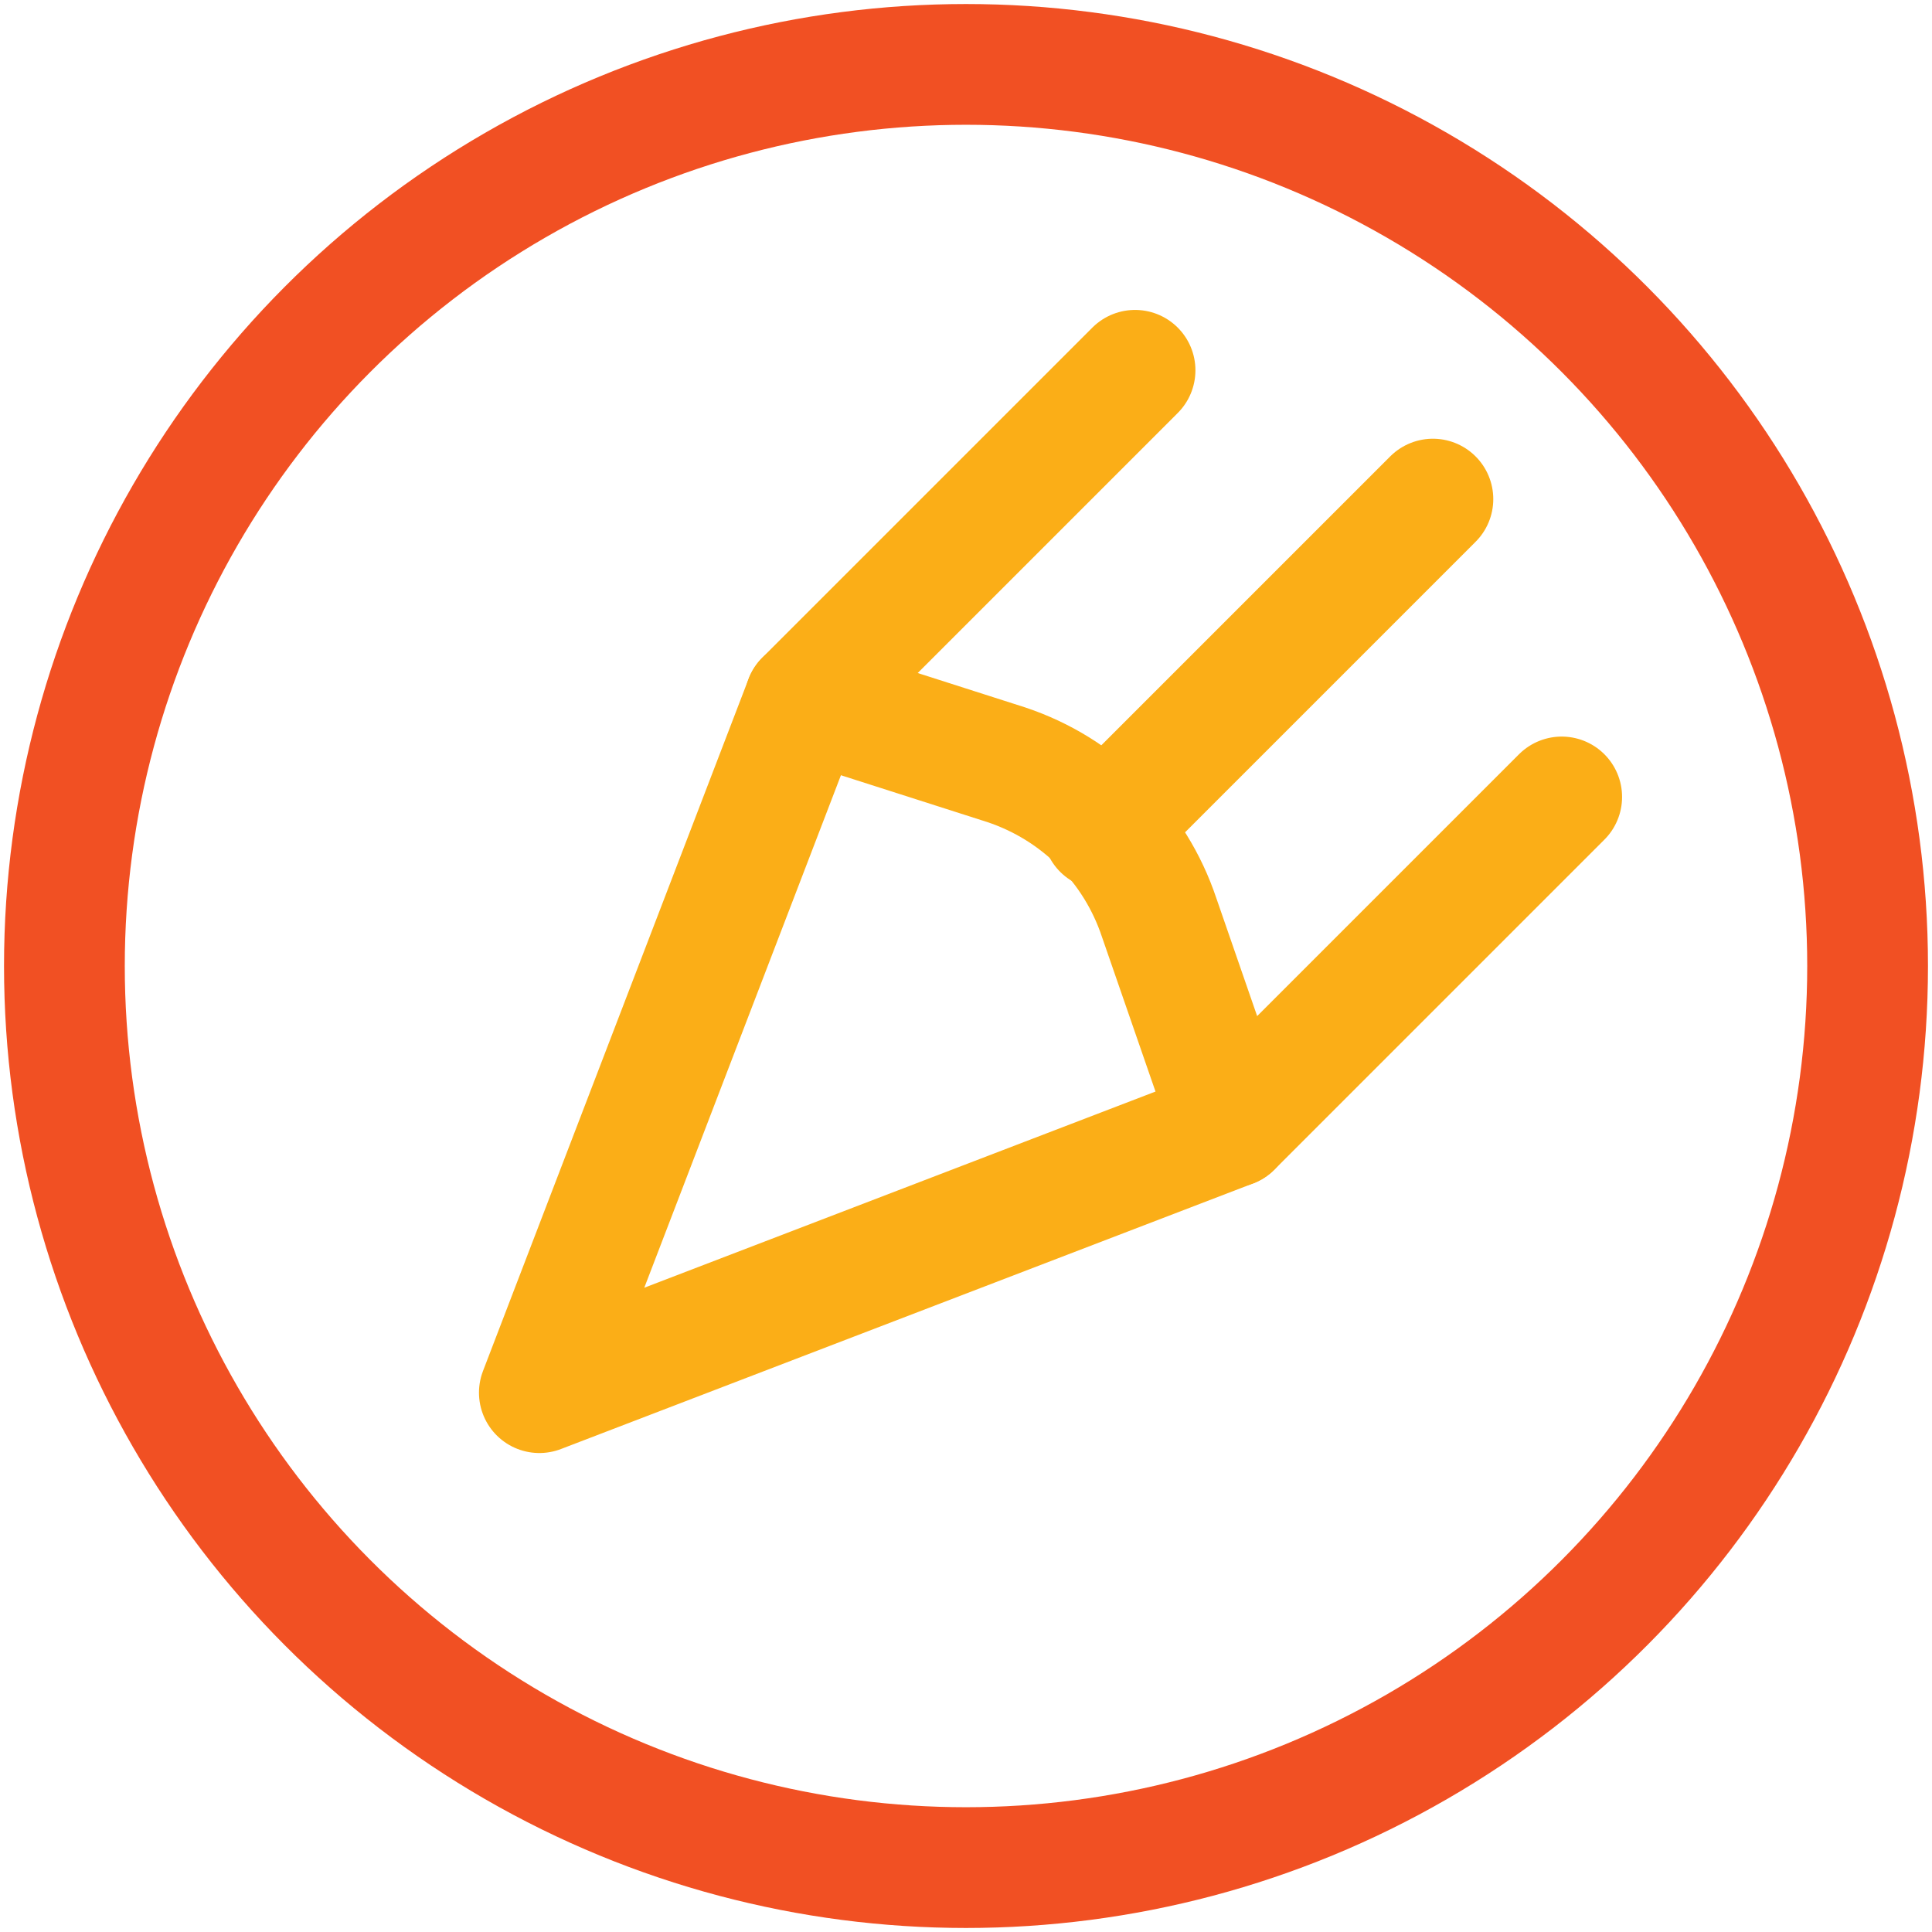
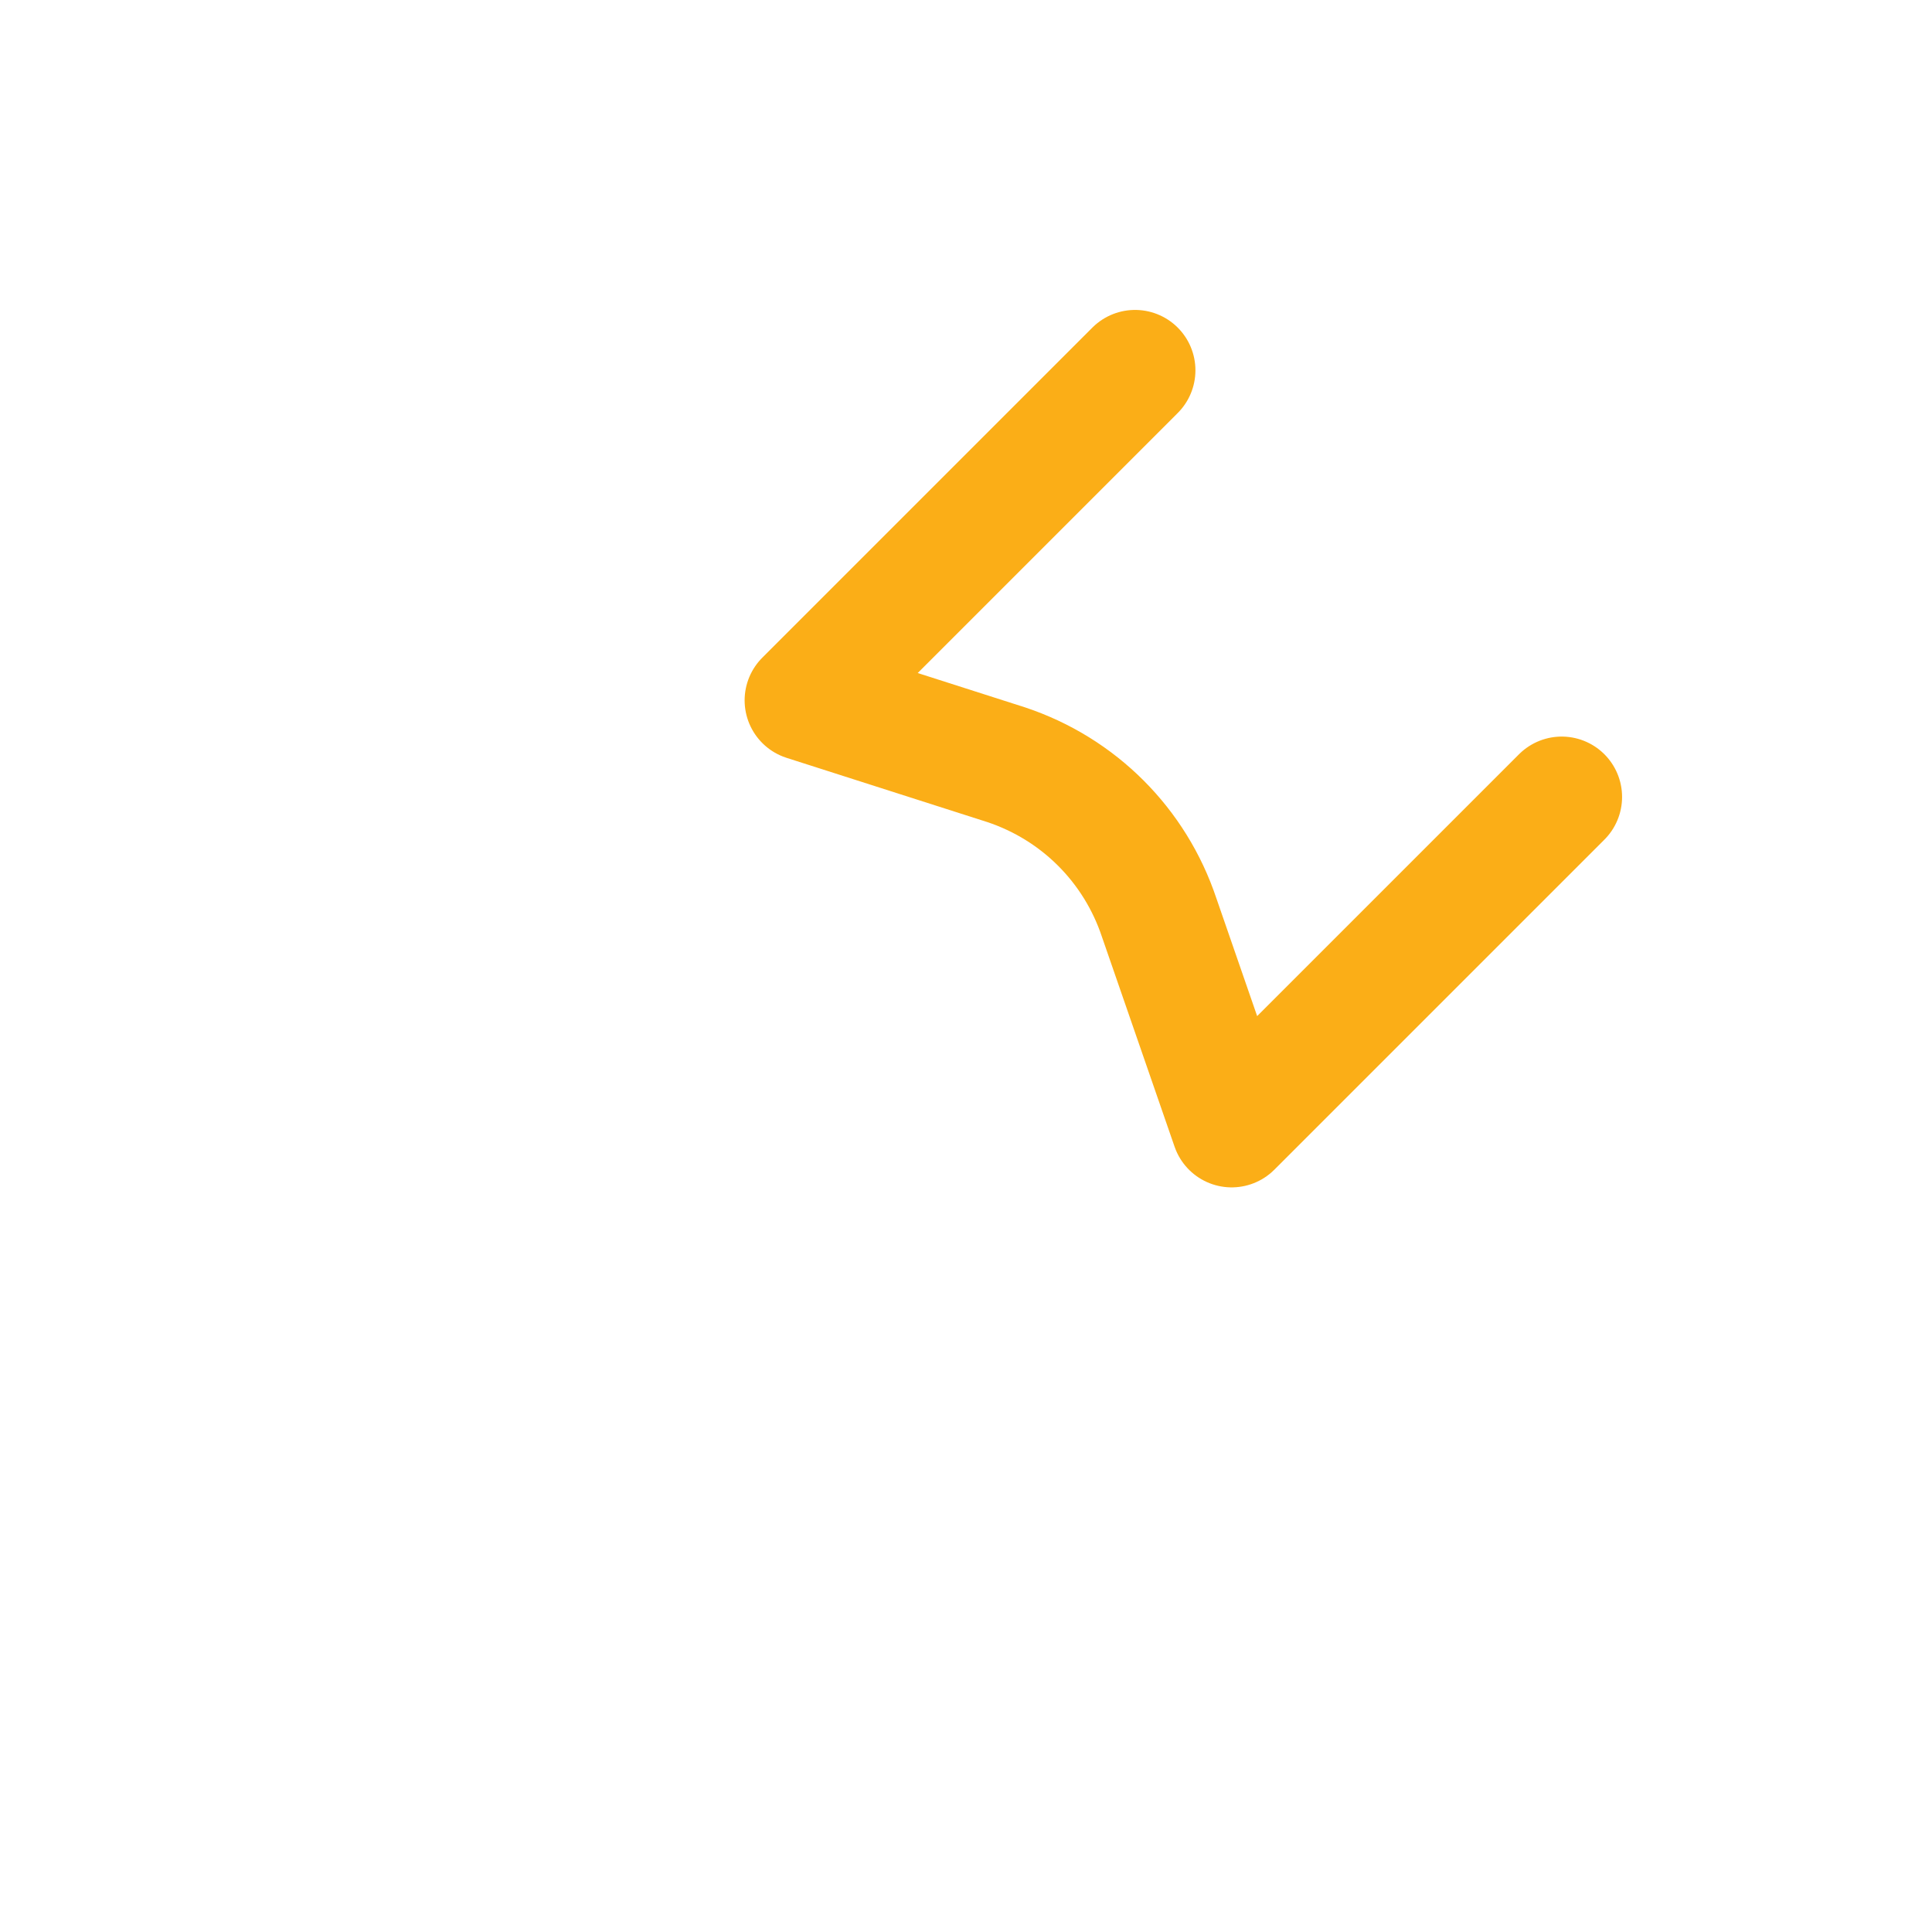
<svg xmlns="http://www.w3.org/2000/svg" id="Layer_1" x="0px" y="0px" viewBox="0 0 24 24" style="enable-background:new 0 0 24 24;" xml:space="preserve">
  <style type="text/css">
	.st0{fill:none;stroke:#FBAE17;stroke-width:1.5;stroke-linecap:round;stroke-linejoin:round;}
	.st1{fill:none;stroke:#F15023;stroke-width:1.5;stroke-linecap:round;stroke-linejoin:round;}
</style>
  <title>design-tool-pen_1</title>
  <path class="st0" d="M19.4,9.9L15.3,14l-0.9-2.6c-0.3-0.9-1-1.6-1.9-1.9L10,8.7l4.1-4.1" />
-   <polyline class="st0" points="15.3,14 6.7,17.3 10,8.7 " />
-   <circle class="st1" cx="12" cy="12" r="11.2" />
-   <line class="st0" x1="13.7" y1="10.3" x2="17.8" y2="6.2" />
</svg>